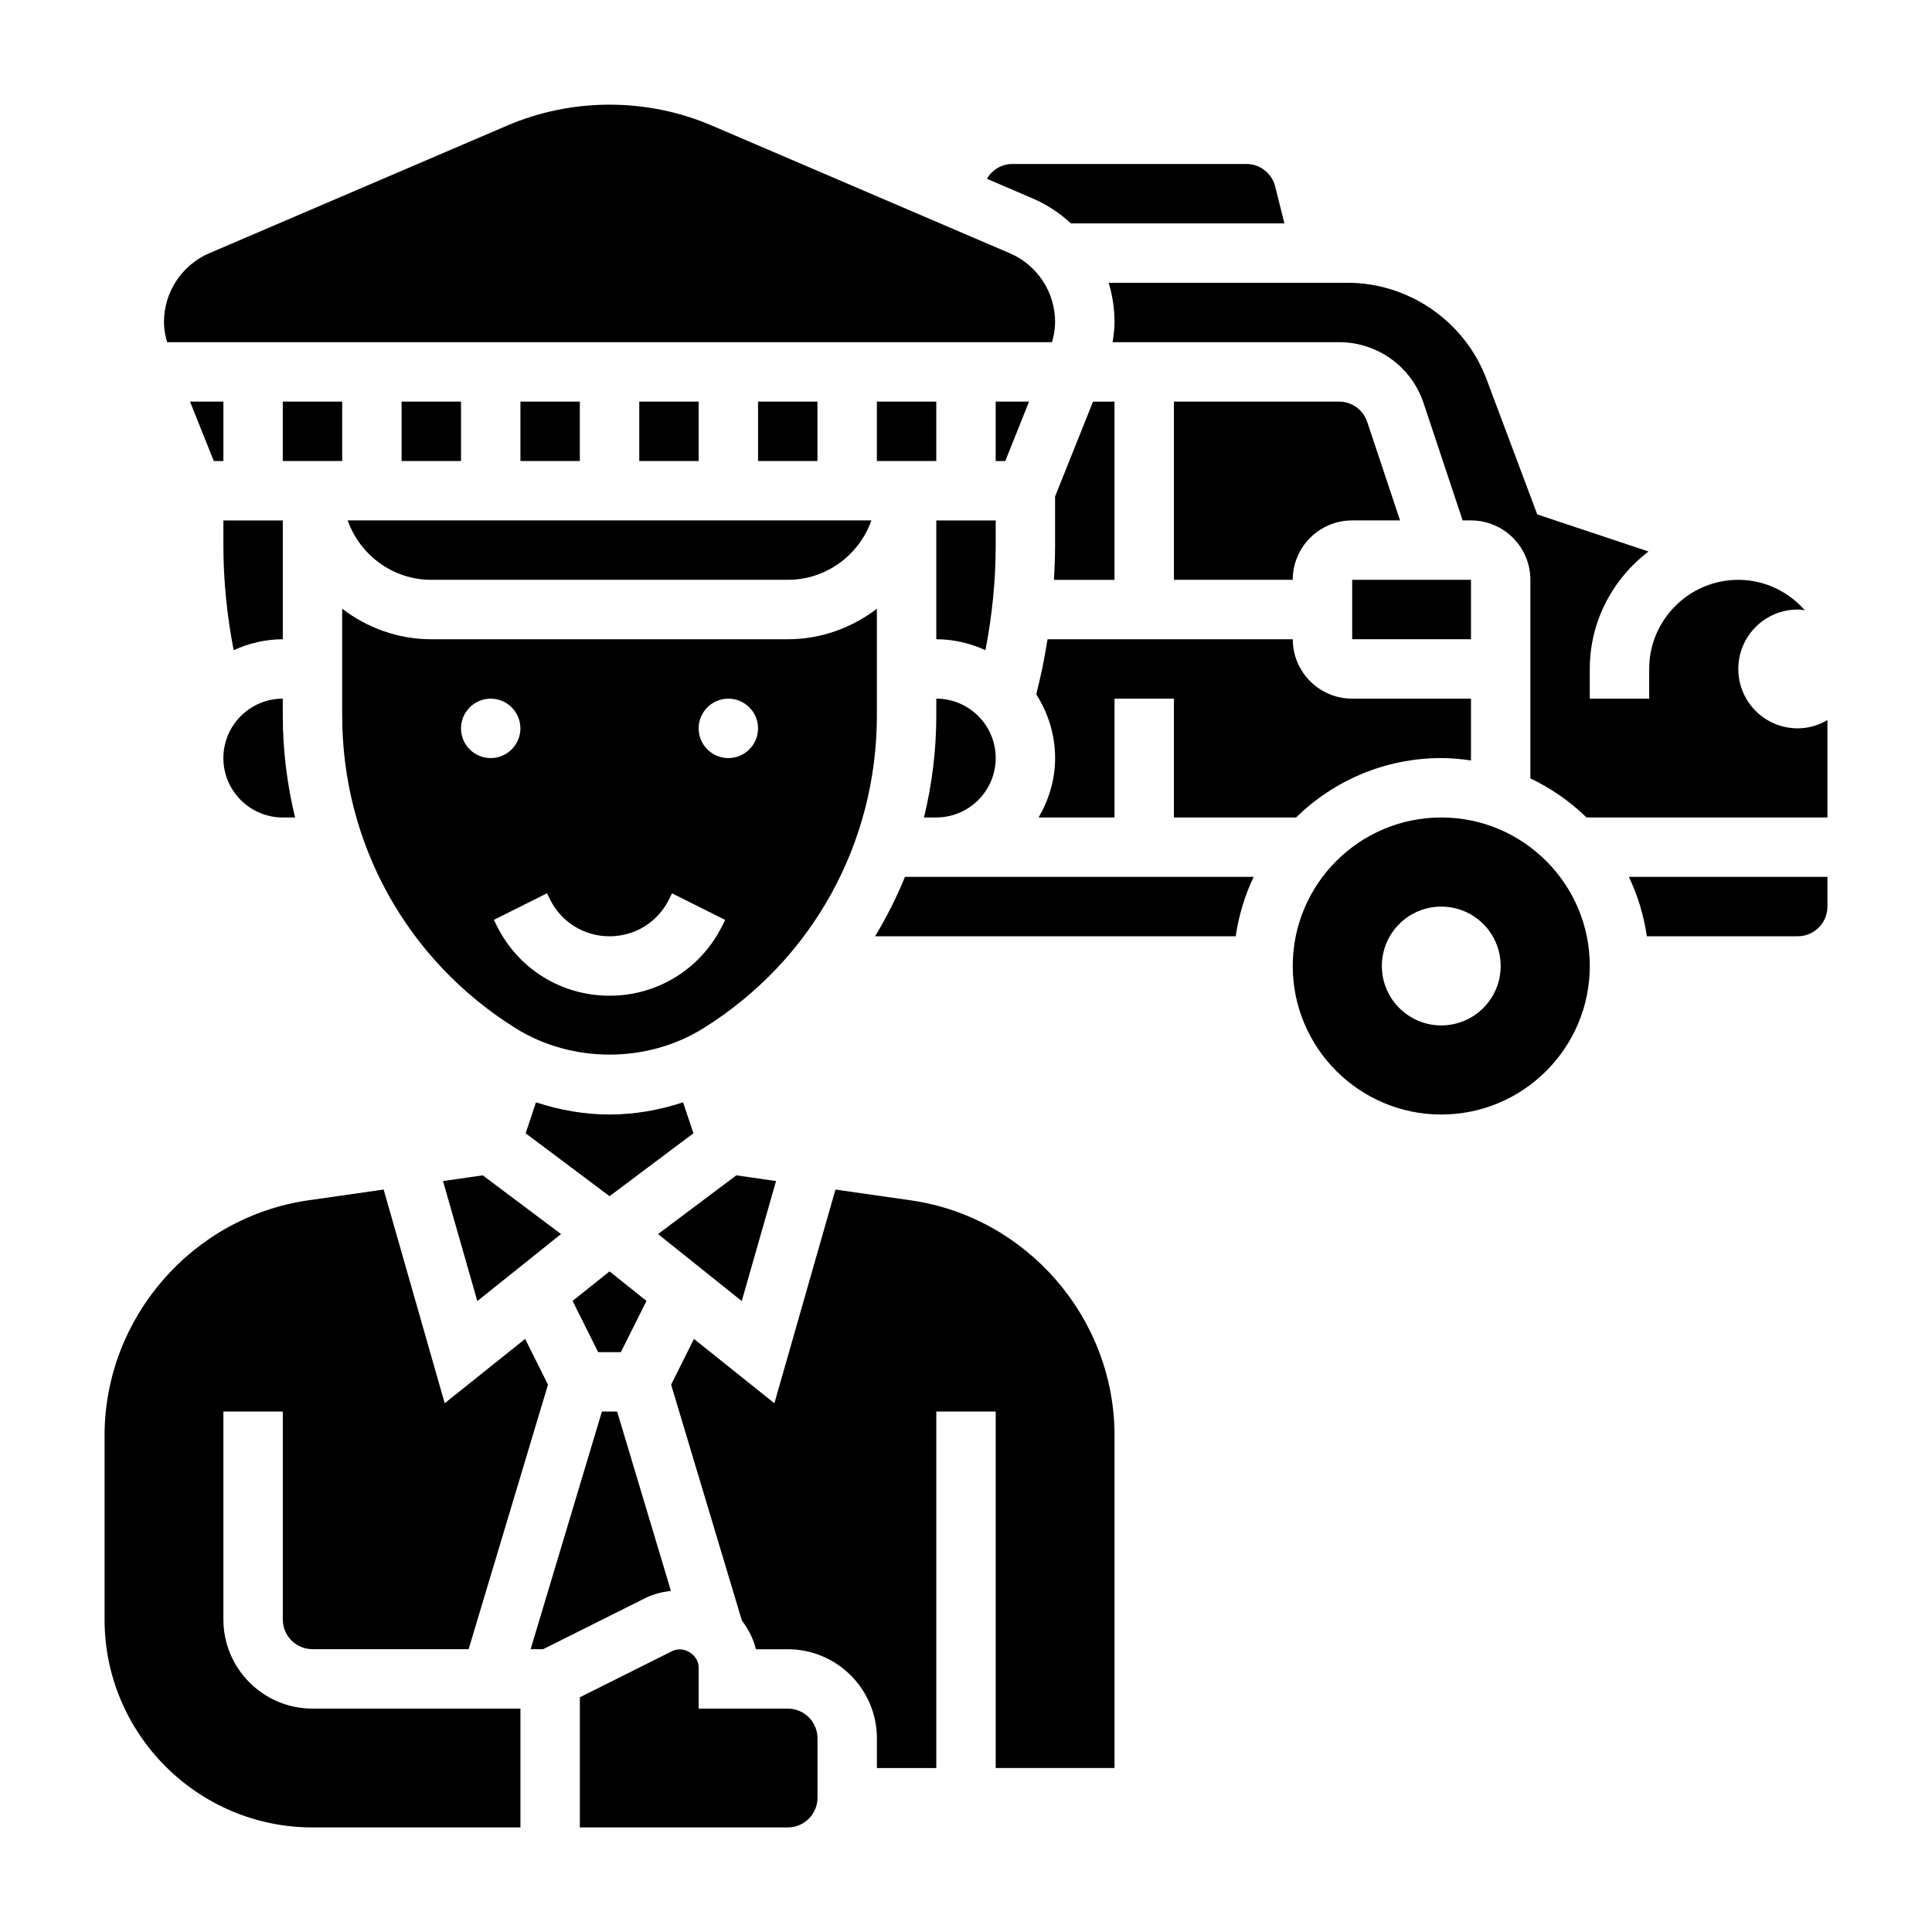
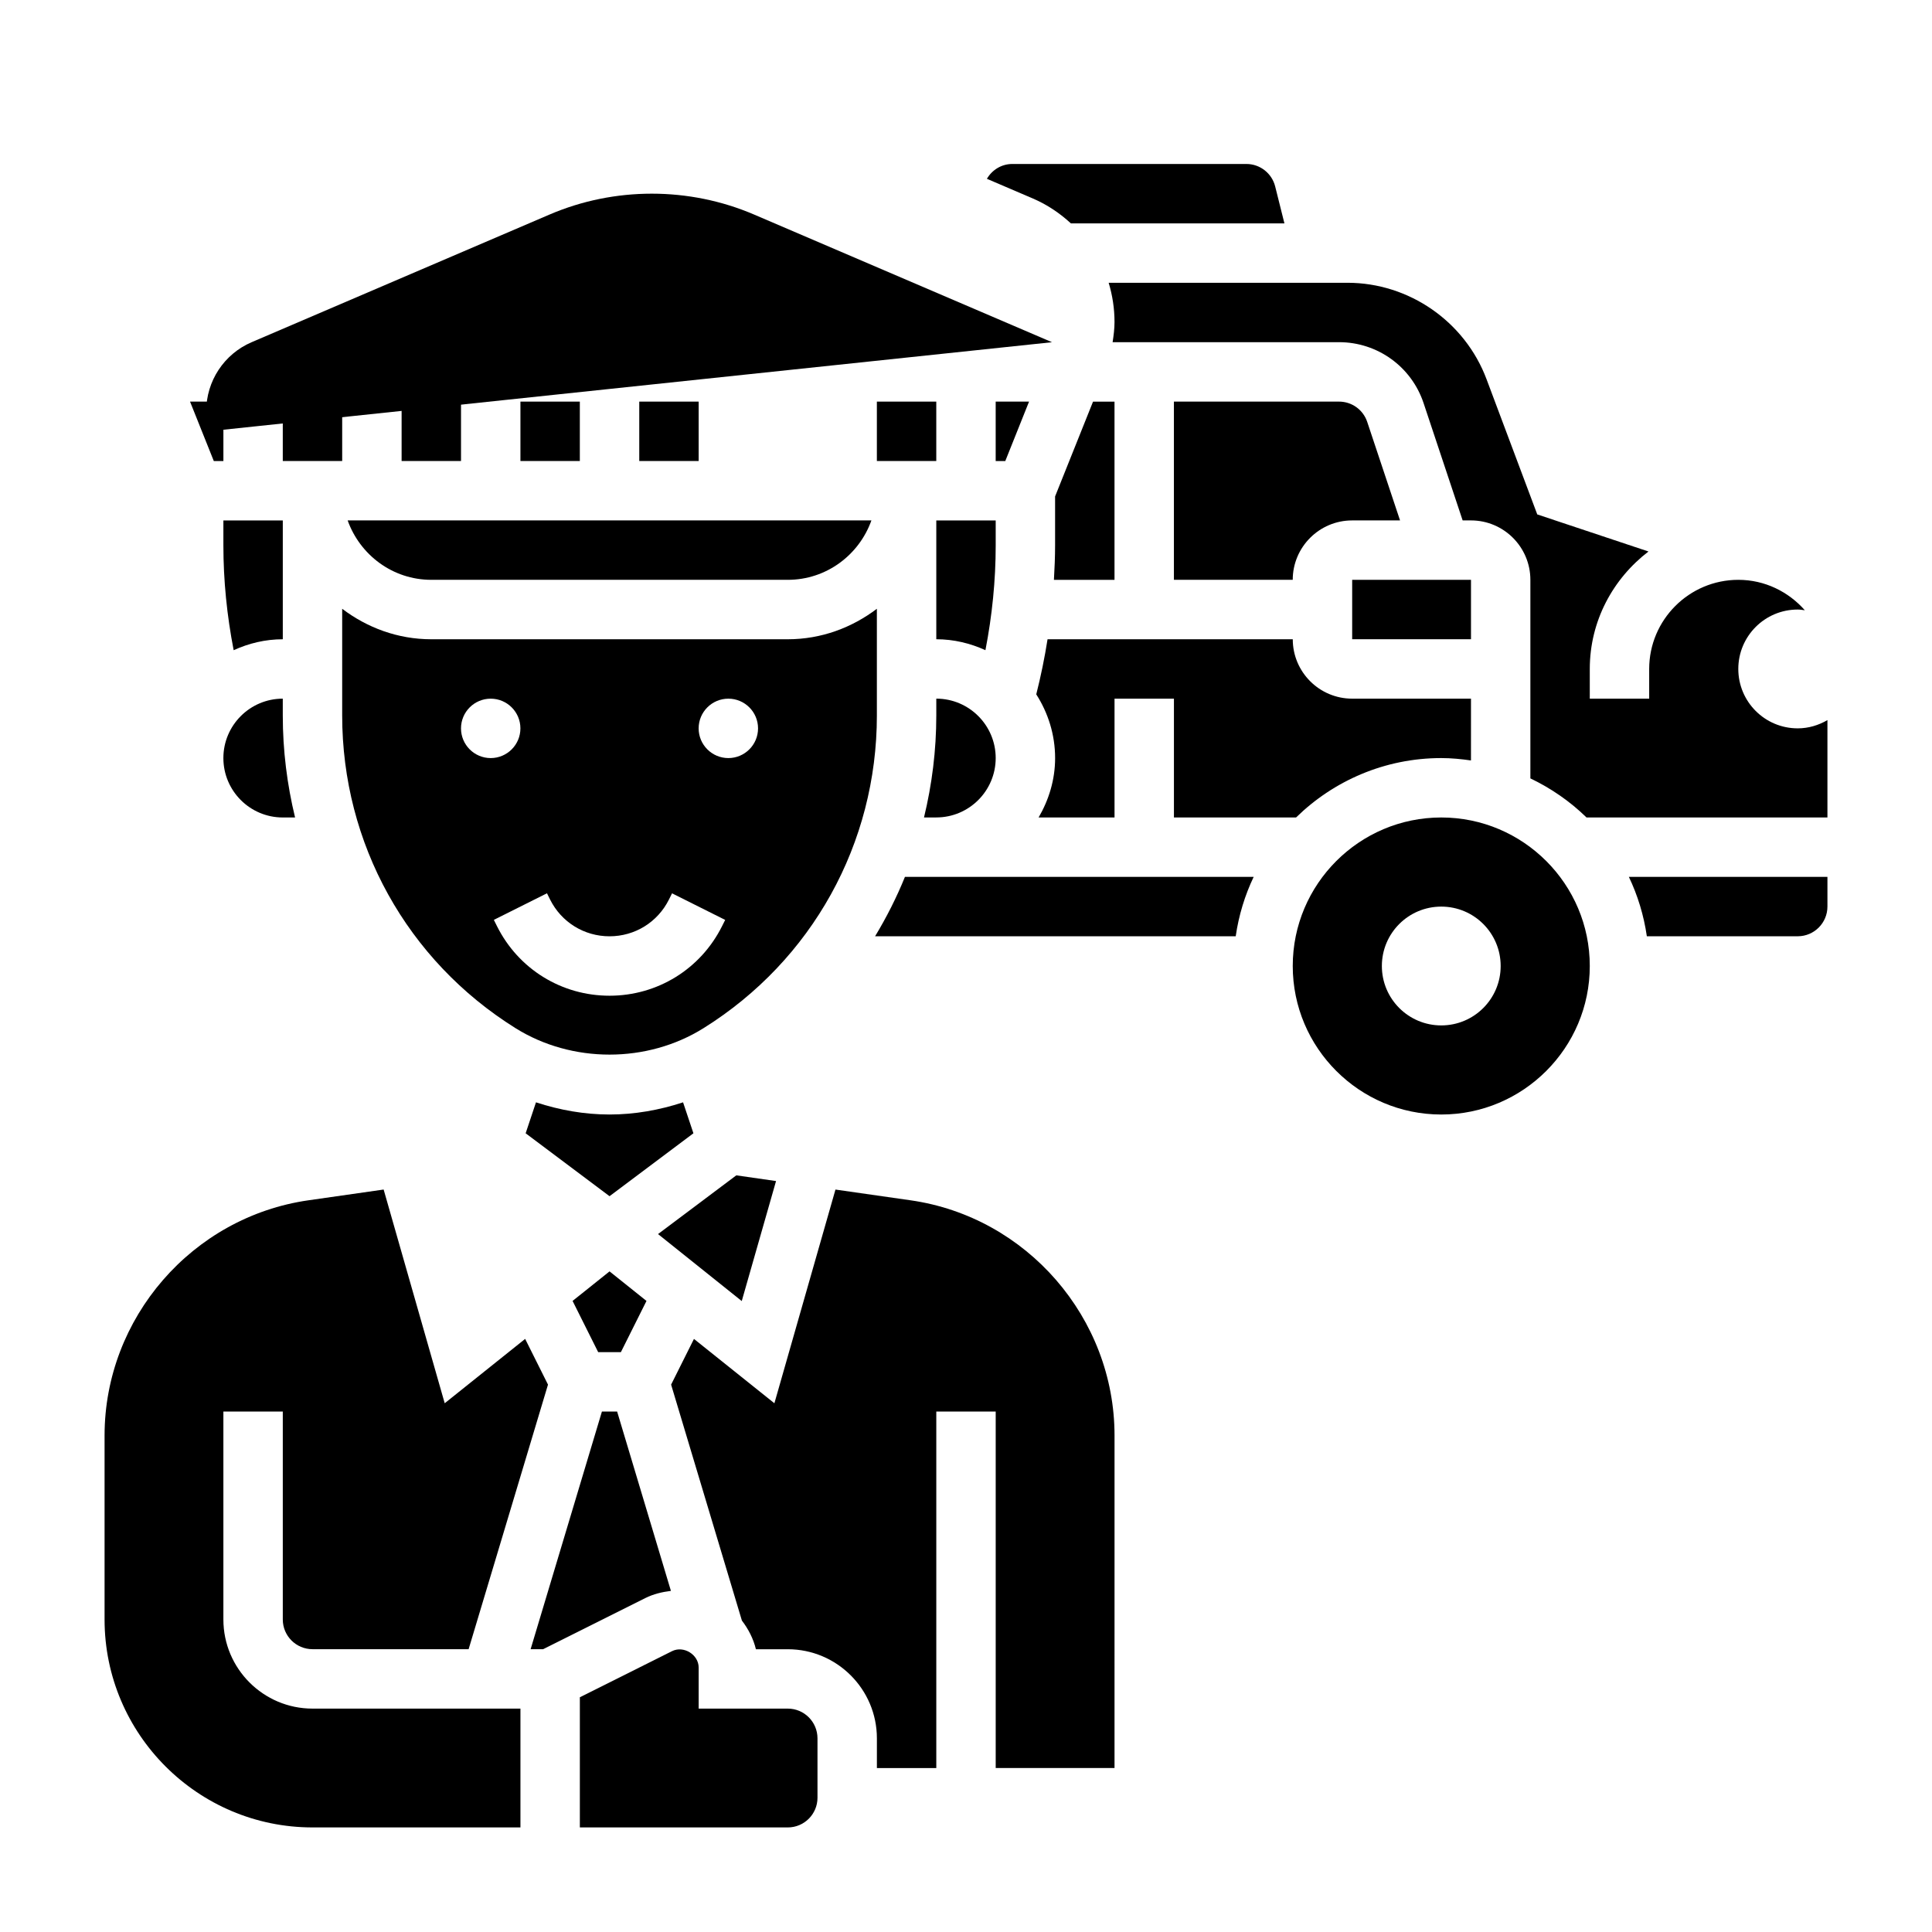
<svg xmlns="http://www.w3.org/2000/svg" fill="#000000" width="800px" height="800px" version="1.1" viewBox="144 144 512 512">
  <g>
    <path d="m325.02 436.13c-6.273 2.055-12.812 3.227-19.488 3.227-6.676 0-13.219-1.172-19.492-3.227l-2.738 8.203 22.23 16.672 22.23-16.672z" />
    <path d="m295.74 488.76 6.785 13.574h6.016l6.785-13.574-9.793-7.832z" />
    <path d="m407.87 281.92h-15.742v31.488c4.652 0 9.035 1.078 13.02 2.898 1.777-9.148 2.723-18.453 2.723-27.789z" />
    <path d="m376.38 250.43h15.742v15.742h-15.742z" />
    <path d="m376.38 333.61v-28.277c-6.598 5-14.723 8.078-23.617 8.078h-94.465c-8.895 0-17.02-3.078-23.617-8.078v28.277c0 33.914 17.168 64.883 45.926 82.859 14.957 9.352 34.891 9.352 49.844 0 28.762-17.969 45.93-48.945 45.93-82.859zm-110.21 3.418c0-4.344 3.527-7.871 7.871-7.871s7.871 3.527 7.871 7.871-3.527 7.871-7.871 7.871c-4.348 0-7.871-3.527-7.871-7.871zm69.184 52.41c-5.684 11.375-17.113 18.438-29.824 18.438-12.715 0-24.145-7.062-29.828-18.438l-0.828-1.66 14.082-7.047 0.828 1.672c3 5.996 9.031 9.727 15.746 9.727s12.746-3.731 15.742-9.73l0.828-1.66 14.082 7.047zm1.664-44.539c-4.344 0-7.871-3.527-7.871-7.871s3.527-7.871 7.871-7.871 7.871 3.527 7.871 7.871-3.527 7.871-7.871 7.871z" />
-     <path d="m261.4 456.99 9.094 31.805 22.184-17.754-20.742-15.562z" />
    <path d="m349.66 456.99-10.531-1.512-20.742 15.562 22.184 17.754z" />
    <path d="m410.41 266.18 6.297-15.746h-8.84v15.746z" />
    <path d="m418.62 328.01c3.125 4.891 4.996 10.66 4.996 16.887 0 5.762-1.668 11.09-4.375 15.742h20.121v-31.488h15.742v31.488h32.363c9.941-9.723 23.523-15.742 38.484-15.742 2.676 0 5.289 0.262 7.871 0.629l0.004-16.375h-31.488c-8.684 0-15.742-7.062-15.742-15.742h-64.984c-0.773 4.914-1.773 9.777-2.992 14.602z" />
    <path d="m498.86 250.43h-43.762v47.23h31.488c0-8.684 7.062-15.742 15.742-15.742h12.699l-8.699-26.105c-1.078-3.227-4.082-5.383-7.469-5.383z" />
    <path d="m502.34 297.66h31.488v15.742h-31.488z" />
    <path d="m427.8 203.2h56.586l-2.449-9.785c-0.879-3.504-4.023-5.961-7.644-5.961h-62.008c-2.859 0-5.367 1.559-6.746 3.93l12.25 5.25c3.769 1.621 7.102 3.887 10.012 6.566z" />
    <path d="m423.61 275.56v12.957c0 3.055-0.133 6.102-0.309 9.148h16.055v-47.23h-5.691z" />
    <path d="m200.66 266.18h2.543v-15.746h-8.84z" />
    <path d="m407.87 344.89c0-8.684-7.062-15.742-15.742-15.742v4.457c0 9.25-1.141 18.301-3.258 27.031l3.254-0.004c8.684 0 15.746-7.059 15.746-15.742z" />
-     <path d="m422.79 234.69c0.496-1.742 0.824-3.519 0.824-5.34 0-7.949-4.723-15.113-12.027-18.246l-78.941-33.828c-17.223-7.383-37.016-7.383-54.223 0l-78.949 33.828c-7.297 3.133-12.02 10.305-12.02 18.246 0 1.82 0.332 3.598 0.828 5.34z" />
+     <path d="m422.79 234.69l-78.941-33.828c-17.223-7.383-37.016-7.383-54.223 0l-78.949 33.828c-7.297 3.133-12.02 10.305-12.02 18.246 0 1.82 0.332 3.598 0.828 5.34z" />
    <path d="m203.2 573.18v-55.105h15.742v55.105c0 4.344 3.527 7.871 7.871 7.871h41.375l21.035-70.117-6.055-12.113-21.316 17.051-16.184-56.633-19.883 2.844c-30.828 4.391-54.074 31.195-54.074 62.336v48.762c0 30.379 24.727 55.105 55.105 55.105h55.105v-31.488h-55.105c-13.023 0-23.617-10.598-23.617-23.617z" />
    <path d="m352.77 596.8h-23.617v-10.879c0-3.434-3.977-5.879-7.047-4.352l-24.438 12.223v34.496h55.105c4.344 0 7.871-3.527 7.871-7.871v-15.742c-0.004-4.352-3.527-7.875-7.875-7.875z" />
    <path d="m313.41 250.43h15.742v15.742h-15.742z" />
-     <path d="m344.89 250.43h15.742v15.742h-15.742z" />
    <path d="m385.29 462.09-19.883-2.844-16.184 56.633-21.316-17.051-6.055 12.113 18.758 62.527c1.707 2.234 3.031 4.777 3.715 7.598h8.445c13.02 0 23.617 10.598 23.617 23.617v7.871h15.742v-94.473h15.742v94.465h31.488l0.004-88.121c0-31.141-23.246-57.945-54.074-62.336z" />
    <path d="m321.8 565.6-14.254-47.523h-4.031l-18.895 62.977h3.305l27.137-13.57c2.102-1.047 4.41-1.598 6.738-1.883z" />
    <path d="m203.2 288.52c0 9.336 0.945 18.633 2.723 27.789 3.984-1.82 8.367-2.898 13.02-2.898v-31.488h-15.742z" />
    <path d="m580.43 392.12h39.988c4.344 0 7.871-3.527 7.871-7.871v-7.871h-52.625c2.34 4.894 3.961 10.188 4.766 15.742z" />
    <path d="m620.41 337.02c-8.699 0-15.742-7.047-15.742-15.742 0-8.699 7.047-15.742 15.742-15.742 0.645 0 1.258 0.117 1.891 0.188-4.328-4.906-10.598-8.062-17.633-8.062-13.02 0-23.617 10.598-23.617 23.617v7.871h-15.742v-7.871c0-12.723 6.164-23.93 15.555-31.125l-29.473-9.824-13.445-35.84c-5.731-15.285-20.539-25.551-36.859-25.551h-63.281c1.008 3.324 1.551 6.816 1.551 10.406 0 1.801-0.234 3.574-0.504 5.336h60.008c10.18 0 19.184 6.488 22.402 16.145l10.352 31.09h2.207c8.684 0 15.742 7.062 15.742 15.742v52.625c5.519 2.637 10.547 6.125 14.871 10.352h63.852v-25.797c-2.324 1.348-4.992 2.184-7.875 2.184z" />
    <path d="m525.95 360.64c-21.703 0-39.359 17.656-39.359 39.359s17.656 39.359 39.359 39.359 39.359-17.656 39.359-39.359c0.004-21.699-17.656-39.359-39.359-39.359zm0 55.105c-8.699 0-15.742-7.047-15.742-15.742 0-8.699 7.047-15.742 15.742-15.742 8.699 0 15.742 7.047 15.742 15.742 0.004 8.695-7.043 15.742-15.742 15.742z" />
    <path d="m375.91 392.12h95.566c0.805-5.559 2.426-10.848 4.762-15.742h-92.418c-2.211 5.453-4.871 10.707-7.91 15.742z" />
    <path d="m218.94 250.43h15.742v15.742h-15.742z" />
    <path d="m218.94 360.64h3.258c-2.117-8.719-3.258-17.773-3.258-27.031v-4.457c-8.684 0-15.742 7.062-15.742 15.742 0 8.688 7.059 15.746 15.742 15.746z" />
    <path d="m258.3 297.66h94.465c10.25 0 18.91-6.606 22.168-15.742l-138.8-0.004c3.262 9.141 11.918 15.746 22.168 15.746z" />
    <path d="m250.43 250.43h15.742v15.742h-15.742z" />
    <path d="m281.92 250.43h15.742v15.742h-15.742z" />
  </g>
</svg>